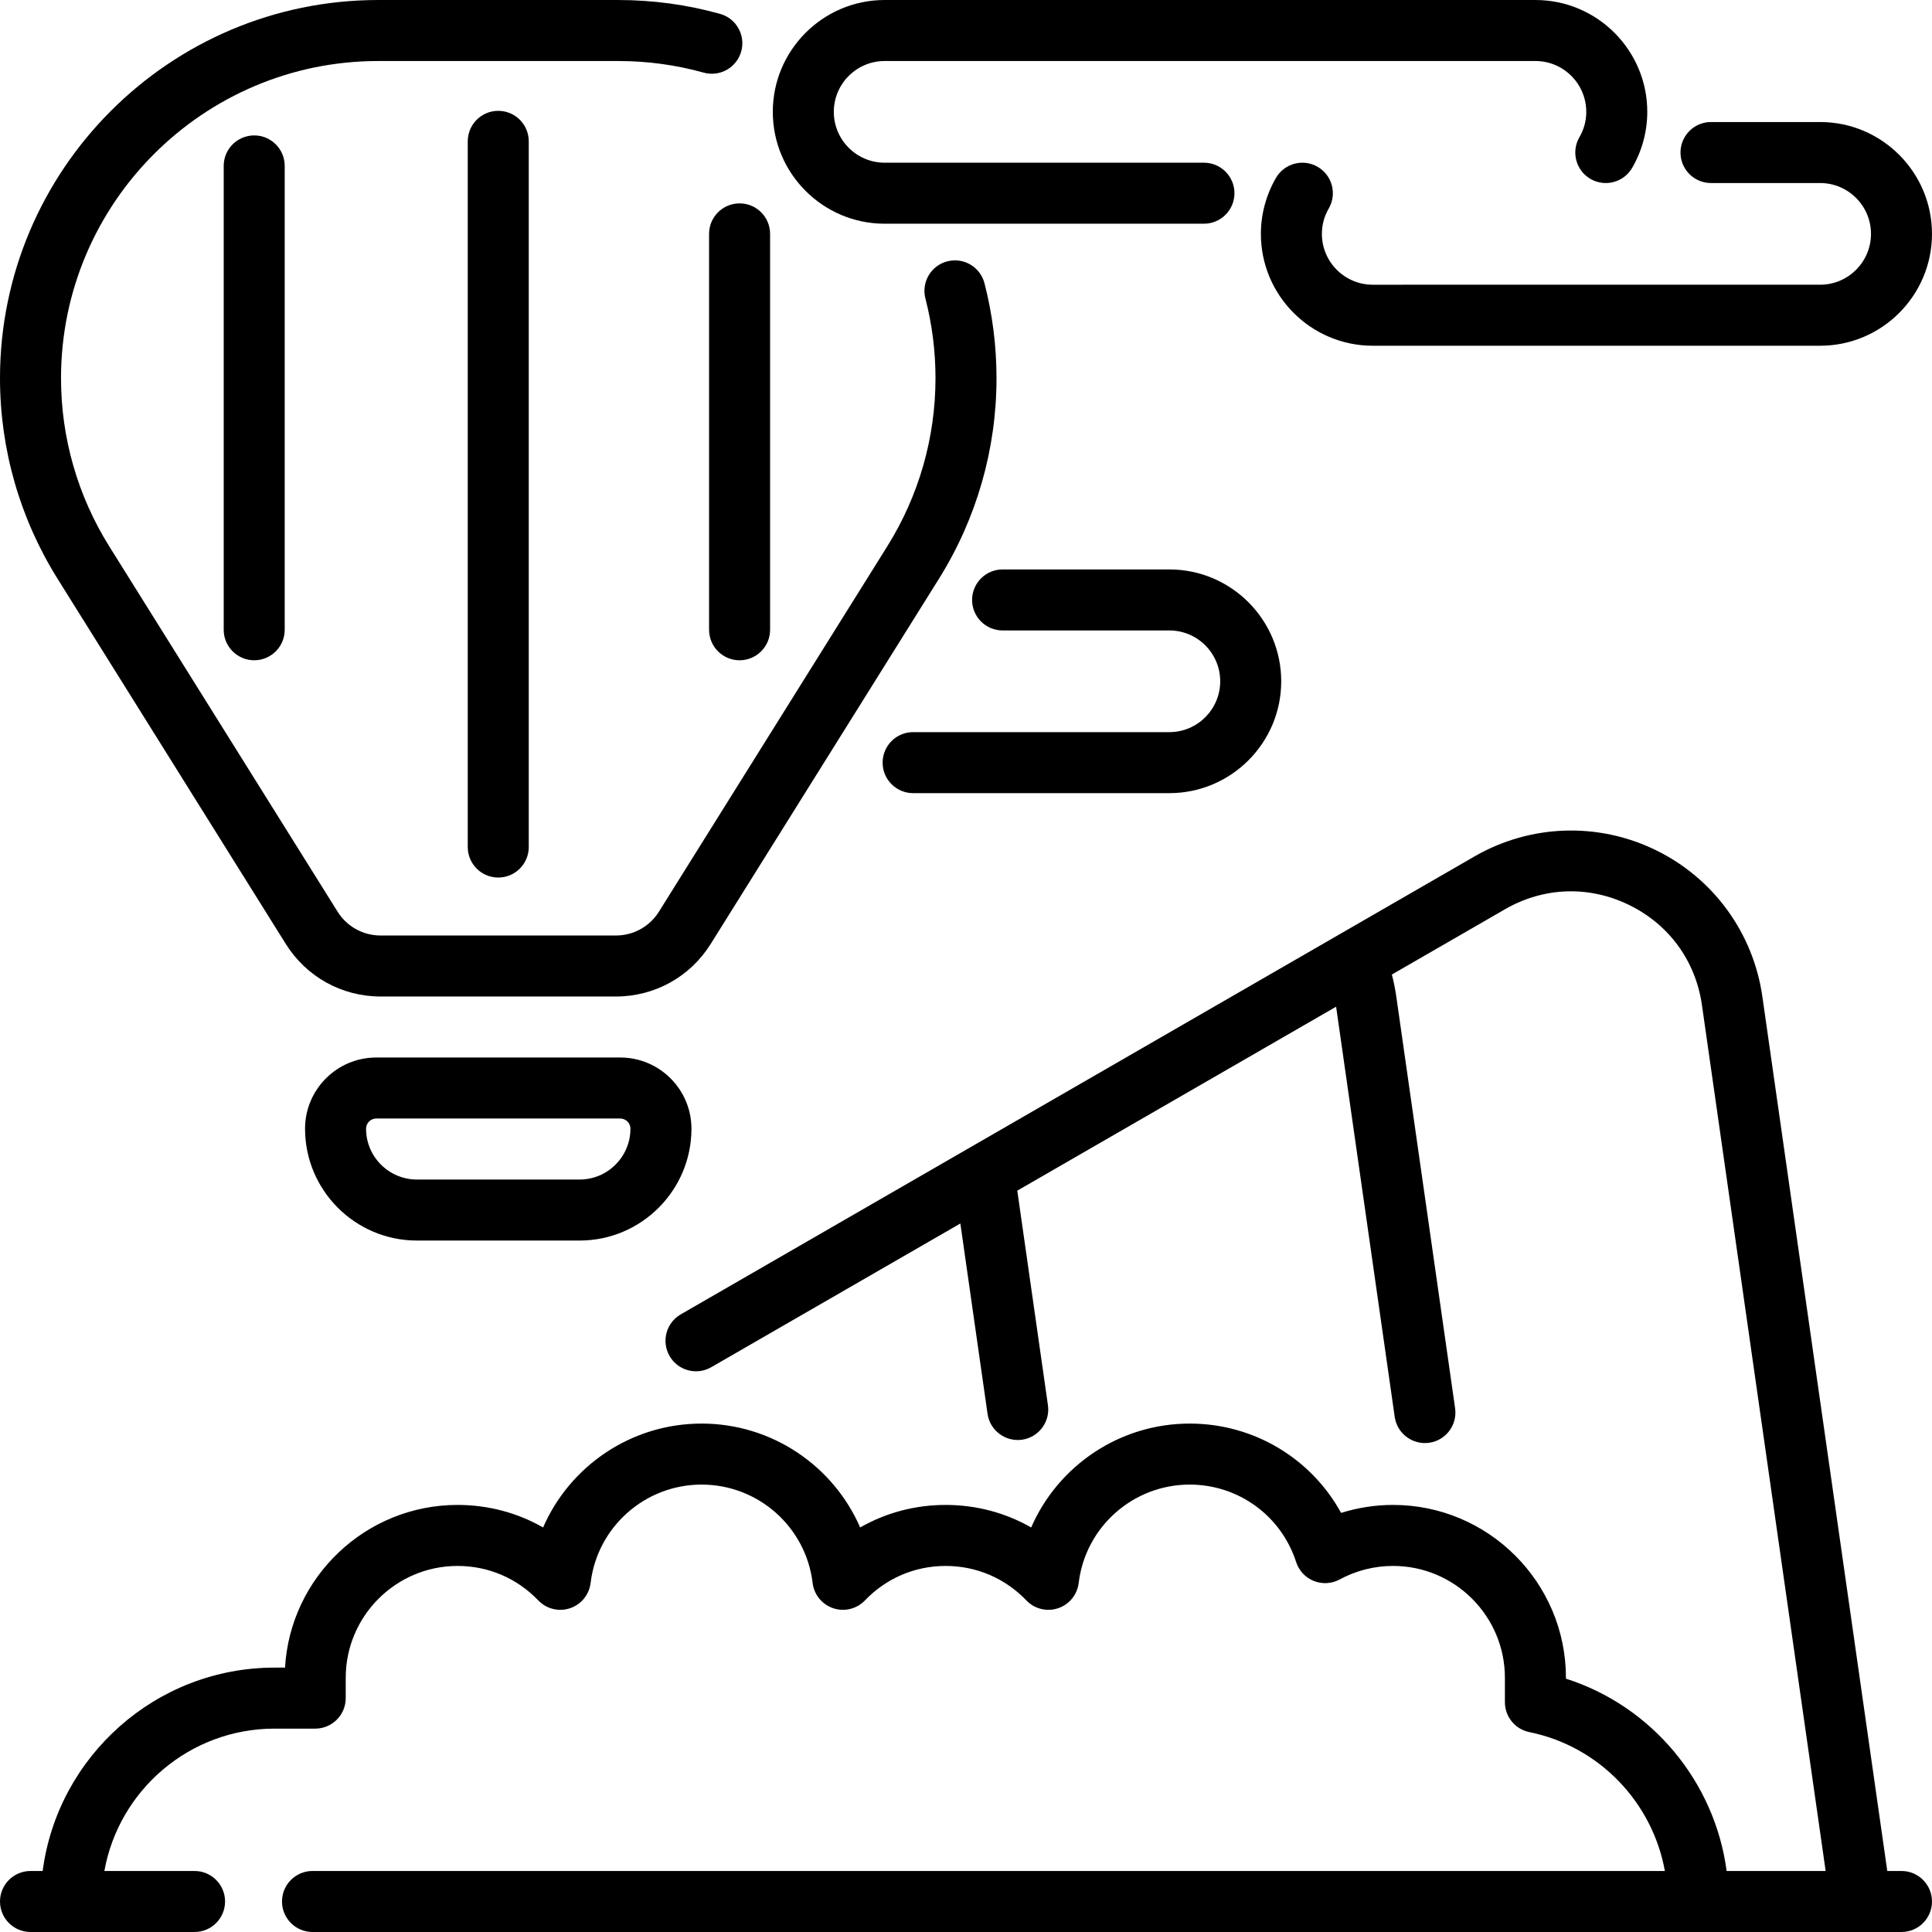
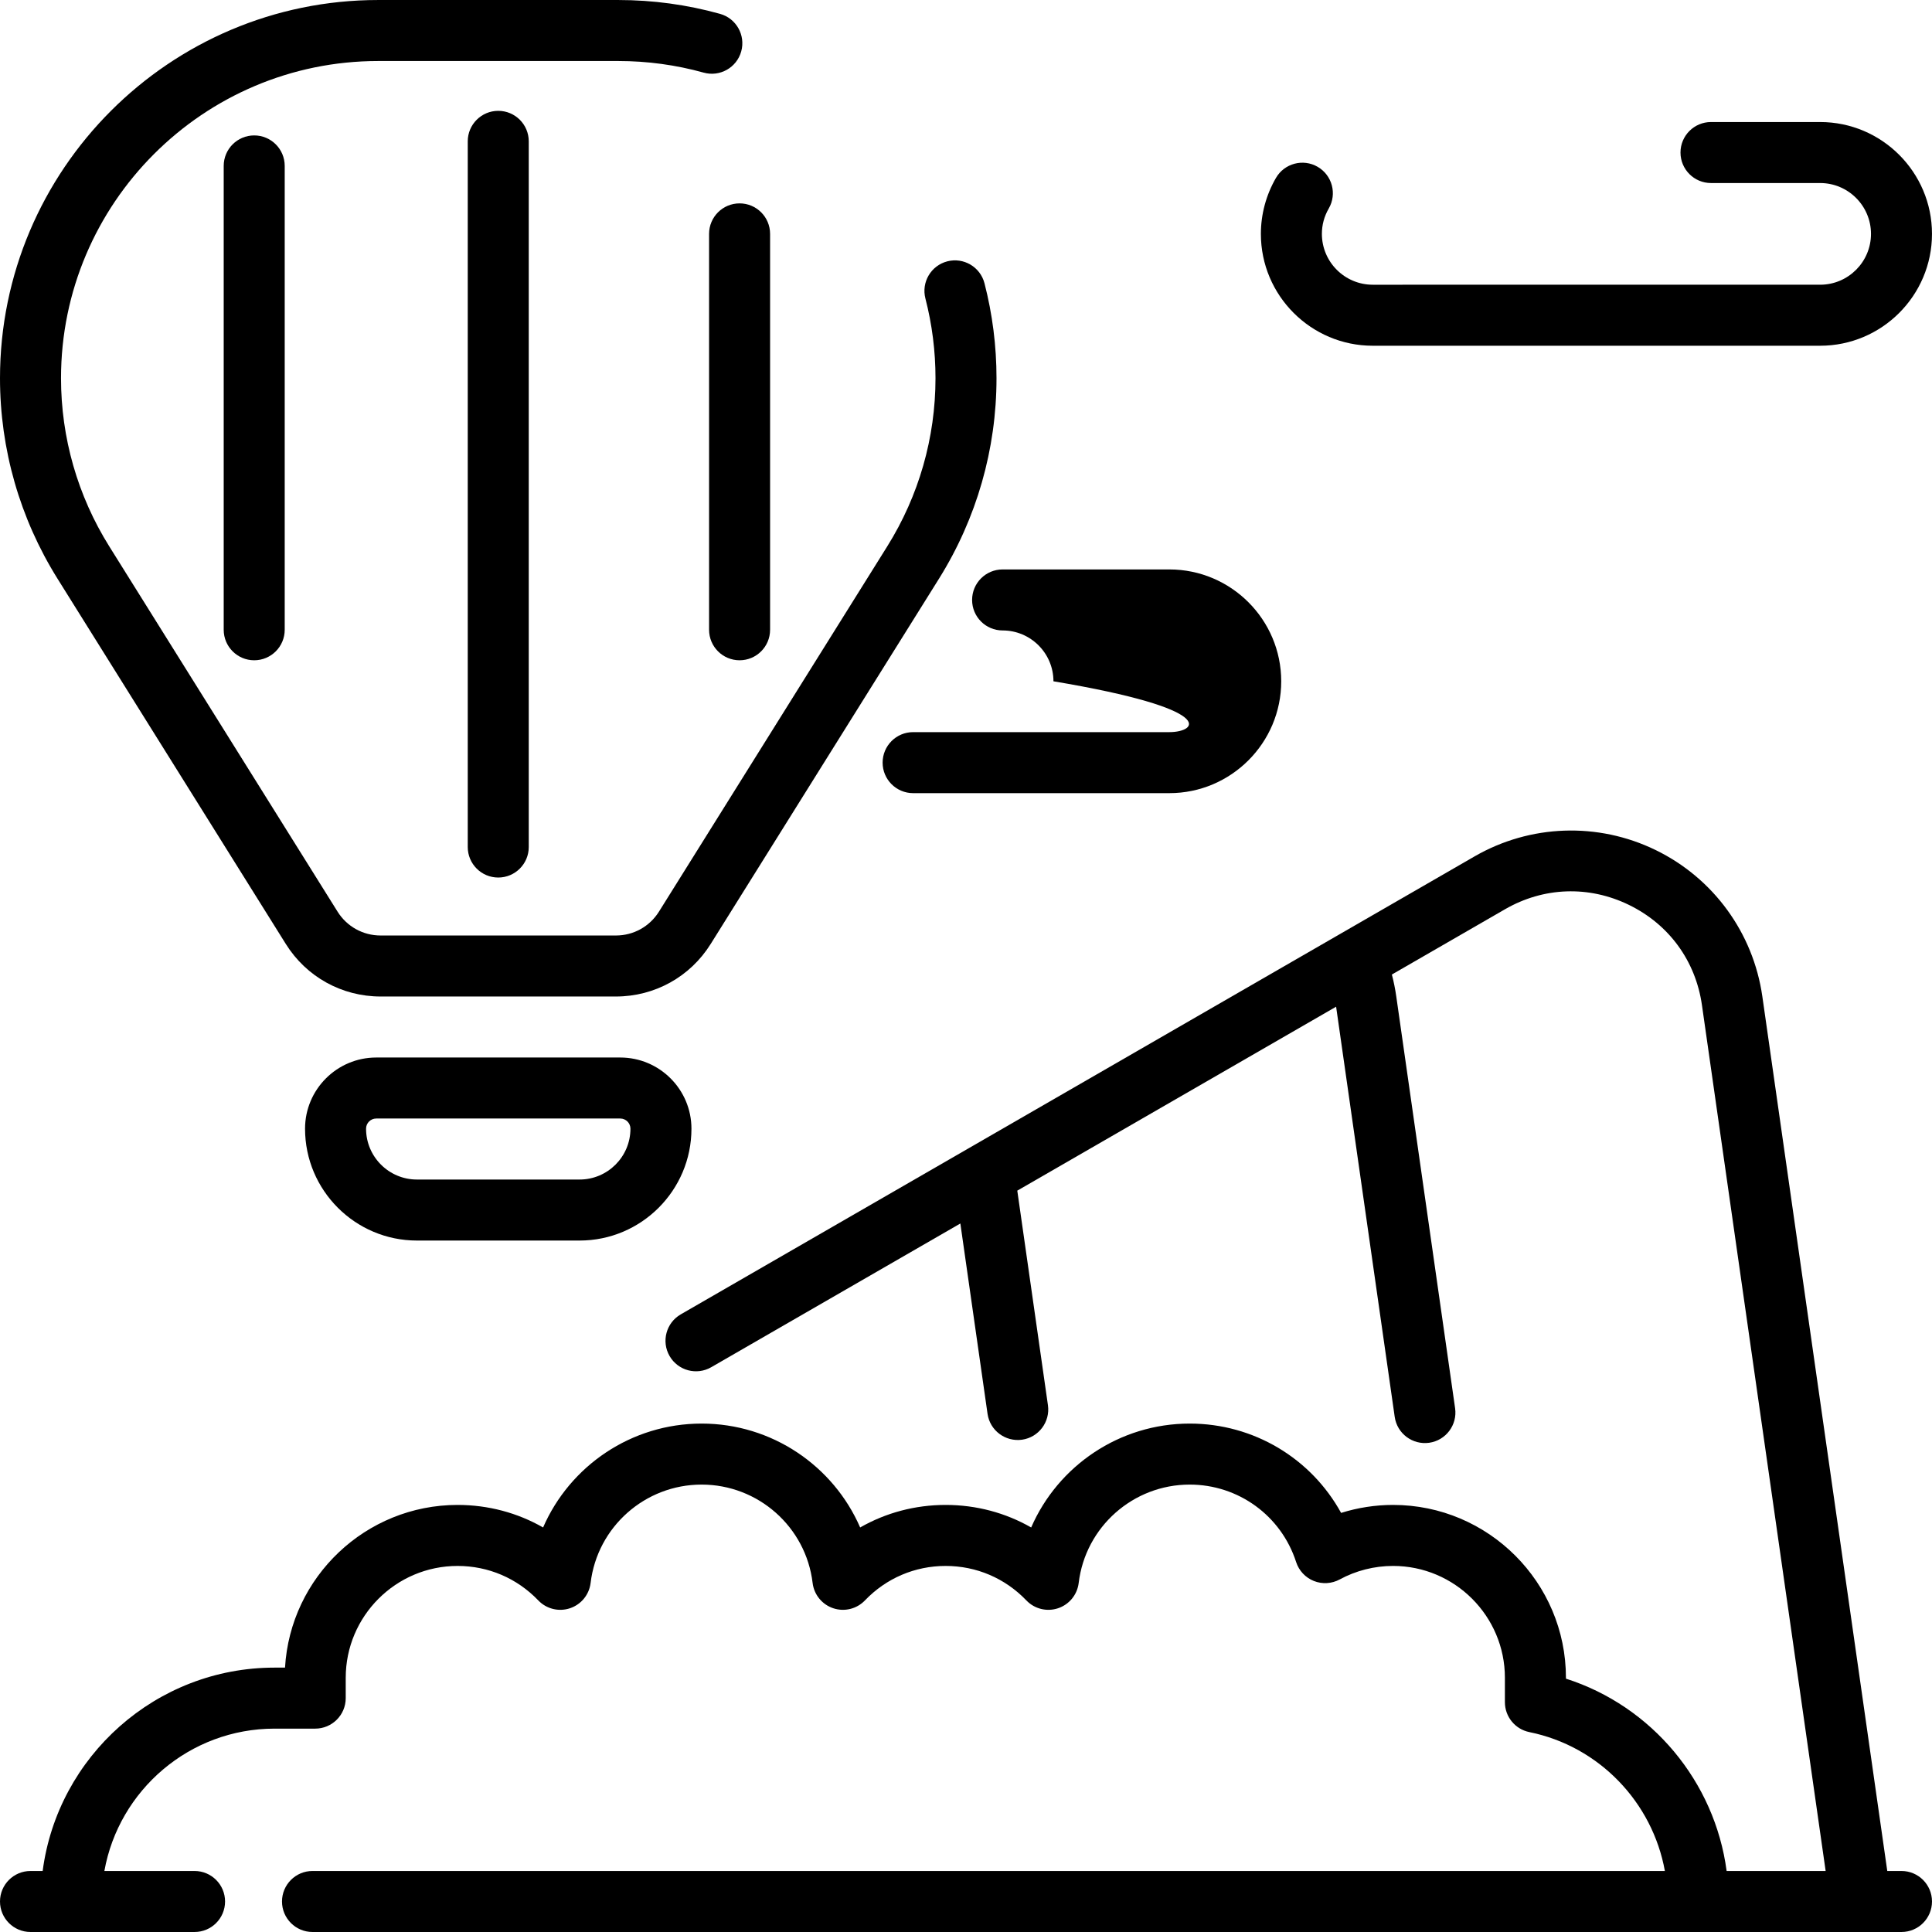
<svg xmlns="http://www.w3.org/2000/svg" version="1.1" id="Layer_1" x="0px" y="0px" viewBox="0 0 512.001 512.001" style="enable-background:new 0 0 512.001 512.001;" xml:space="preserve">
  <g>
    <g>
      <g>
-         <path d="M234.442,59.286h84.615c4.465,0,8.084-3.619,8.084-8.084s-3.62-8.084-8.084-8.084h-84.615     c-7.43,0-13.474-6.044-13.474-13.474s6.044-13.474,13.474-13.474h172.463c7.43,0,13.474,6.044,13.474,13.474     c0,2.38-0.612,4.643-1.82,6.727c-2.238,3.864-0.919,8.81,2.945,11.047c3.862,2.239,8.81,0.918,11.047-2.944     c2.614-4.515,3.996-9.643,3.996-14.831c0-16.344-13.297-29.642-29.642-29.642H234.442c-16.345,0-29.642,13.298-29.642,29.642     S218.097,59.286,234.442,59.286z" />
-         <path d="M309.895,194.023h-67.907c-4.465,0-8.084,3.618-8.084,8.084c0,4.466,3.62,8.084,8.084,8.084h67.907     c16.345,0,29.642-13.298,29.642-29.642s-13.297-29.642-29.642-29.642h-44.194c-4.465,0-8.084,3.618-8.084,8.084     c0,4.466,3.62,8.084,8.084,8.084h44.194c7.43,0,13.474,6.044,13.474,13.474C323.368,187.978,317.325,194.023,309.895,194.023z" />
+         <path d="M309.895,194.023h-67.907c-4.465,0-8.084,3.618-8.084,8.084c0,4.466,3.62,8.084,8.084,8.084h67.907     c16.345,0,29.642-13.298,29.642-29.642s-13.297-29.642-29.642-29.642h-44.194c-4.465,0-8.084,3.618-8.084,8.084     c0,4.466,3.62,8.084,8.084,8.084c7.43,0,13.474,6.044,13.474,13.474C323.368,187.978,317.325,194.023,309.895,194.023z" />
        <path d="M187.913,61.981v104.915c0,4.466,3.62,8.084,8.084,8.084s8.084-3.618,8.084-8.084V61.981c0-4.466-3.62-8.084-8.084-8.084     S187.913,57.515,187.913,61.981z" />
        <path d="M453.435,48.507h28.923c7.43,0,13.474,6.044,13.474,13.474s-6.044,13.474-13.474,13.474H363.789     c-7.43,0-13.474-6.044-13.474-13.474c0-2.38,0.612-4.644,1.819-6.727c2.238-3.864,0.919-8.81-2.945-11.047     c-3.862-2.238-8.809-0.919-11.047,2.944c-2.614,4.515-3.996,9.642-3.996,14.831c0,16.344,13.297,29.642,29.642,29.642h118.568     c16.345,0,29.642-13.298,29.642-29.642s-13.297-29.642-29.642-29.642h-28.923c-4.465,0-8.084,3.618-8.084,8.084     C445.351,44.888,448.97,48.507,453.435,48.507z" />
        <path d="M99.705,280.253c-10.401,0-18.863,8.463-18.863,18.863c0,16.344,13.297,29.642,29.642,29.642H153.6     c16.345,0,29.642-13.298,29.642-29.642c0-10.401-8.463-18.863-18.863-18.863H99.705z M167.074,299.116     c0,7.43-6.044,13.474-13.474,13.474h-43.116c-7.43,0-13.474-6.044-13.474-13.474c0-1.486,1.209-2.695,2.695-2.695h64.674     C165.864,296.422,167.074,297.631,167.074,299.116z" />
        <path d="M59.284,43.971v122.924c0,4.466,3.62,8.084,8.084,8.084c4.465,0,8.084-3.618,8.084-8.084V43.971     c0-4.466-3.62-8.084-8.084-8.084C62.904,35.887,59.284,39.505,59.284,43.971z" />
        <path d="M75.738,250.153c5.452,8.725,14.849,13.933,25.137,13.933h62.335c10.287,0,19.685-5.208,25.136-13.933l60.503-96.805     c9.967-15.948,15.235-34.316,15.235-53.121c0-8.52-1.073-16.988-3.188-25.167c-1.118-4.323-5.527-6.918-9.851-5.802     c-4.322,1.118-6.92,5.529-5.802,9.851c1.774,6.858,2.673,13.962,2.673,21.118c0,15.772-4.418,31.177-12.777,44.552     l-60.503,96.805c-2.478,3.966-6.75,6.333-11.426,6.333h-62.335c-4.676,0-8.948-2.367-11.426-6.333l-60.503-96.805     c-8.359-13.375-12.777-28.78-12.777-44.552c0-46.349,37.708-84.057,84.059-84.057h63.63c7.682,0,15.291,1.035,22.615,3.075     c4.305,1.199,8.759-1.318,9.958-5.618c1.198-4.301-1.317-8.759-5.618-9.956c-8.737-2.435-17.807-3.669-26.955-3.669h-63.63     C44.961,0.002,0,44.963,0,100.227c0,18.805,5.268,37.173,15.235,53.12L75.738,250.153z" />
        <path d="M503.916,495.832h-3.767l-33.11-231.766c-2.407-16.85-12.981-31.354-28.286-38.8     c-15.305-7.444-33.242-6.813-47.986,1.691l-35.601,20.539c-0.072,0.041-0.144,0.082-0.216,0.125l-98.021,56.551     c-0.104,0.056-0.205,0.114-0.306,0.176l-76.216,43.972c-3.867,2.23-5.193,7.174-2.963,11.042     c2.231,3.869,7.177,5.195,11.043,2.962l66.015-38.085l7.206,50.439c0.632,4.42,4.728,7.477,9.146,6.86     c4.42-0.632,7.491-4.727,6.86-9.146l-8.123-56.858l84.493-48.747l15.529,108.701c0.632,4.42,4.725,7.483,9.146,6.86     c4.42-0.632,7.491-4.727,6.86-9.146l-15.591-109.137c-0.28-1.963-0.67-3.902-1.166-5.806l29.984-17.299     c10.239-5.906,22.205-6.327,32.833-1.157c10.628,5.172,17.682,14.847,19.354,26.547l32.783,229.479h-26.241     c-3.13-23.669-19.799-43.69-42.584-50.967v-0.233c0-25.26-20.55-45.81-45.811-45.81c-4.681,0-9.335,0.721-13.772,2.116     c-7.934-14.443-23.15-23.674-40.122-23.674c-18.624,0-34.91,11.199-42.012,27.532c-6.819-3.9-14.565-5.974-22.662-5.974     c-8.097,0-15.843,2.074-22.662,5.974c-7.102-16.332-23.388-27.532-42.012-27.532c-18.624,0-34.91,11.199-42.012,27.532     c-6.819-3.9-14.565-5.974-22.662-5.974c-24.355,0-44.332,19.106-45.732,43.116h-2.773c-31.437,0-57.482,23.524-61.454,53.895     h-3.22C3.62,495.831,0,499.45,0,503.915c0,4.466,3.62,8.084,8.084,8.084h43.475c4.465,0,8.084-3.618,8.084-8.084     c0-4.466-3.62-8.084-8.084-8.084H27.662c3.83-21.418,22.594-37.726,45.096-37.726h10.779c4.465,0,8.084-3.618,8.084-8.084v-5.389     c0-16.344,13.297-29.642,29.642-29.642c8.146,0,15.743,3.247,21.393,9.139c2.163,2.256,5.434,3.066,8.398,2.073     c2.964-0.991,5.093-3.601,5.465-6.705c1.783-14.86,14.43-26.067,29.418-26.067c14.988,0,27.635,11.206,29.418,26.067     c0.373,3.103,2.501,5.714,5.465,6.705c2.963,0.991,6.234,0.183,8.398-2.073c5.65-5.894,13.247-9.139,21.393-9.139     c8.146,0,15.743,3.247,21.393,9.139c2.163,2.256,5.435,3.066,8.398,2.073c2.964-0.991,5.093-3.601,5.465-6.705     c1.783-14.86,14.43-26.067,29.418-26.067c12.904,0,24.24,8.246,28.205,20.52c0.739,2.289,2.46,4.129,4.693,5.022     c2.233,0.89,4.747,0.743,6.861-0.405c4.306-2.341,9.194-3.579,14.134-3.579c16.345,0,29.642,13.298,29.642,29.642v6.47     c0,3.845,2.708,7.158,6.476,7.924c18.542,3.763,32.644,18.642,35.919,36.807H82.818c-4.465,0-8.084,3.618-8.084,8.084     c0,4.466,3.62,8.084,8.084,8.084h410.181c0.043,0.001,0.085,0.001,0.128,0.001s0.085,0,0.128-0.001h10.661     c4.465,0,8.084-3.619,8.084-8.084C512,499.451,508.38,495.832,503.916,495.832z" />
        <path d="M123.958,37.458v187.015c0,4.466,3.62,8.084,8.084,8.084s8.084-3.618,8.084-8.084V37.458c0-4.466-3.62-8.084-8.084-8.084     S123.958,32.993,123.958,37.458z" />
      </g>
    </g>
  </g>
  <g>
</g>
  <g>
</g>
  <g>
</g>
  <g>
</g>
  <g>
</g>
  <g>
</g>
  <g>
</g>
  <g>
</g>
  <g>
</g>
  <g>
</g>
  <g>
</g>
  <g>
</g>
  <g>
</g>
  <g>
</g>
  <g>
</g>
</svg>